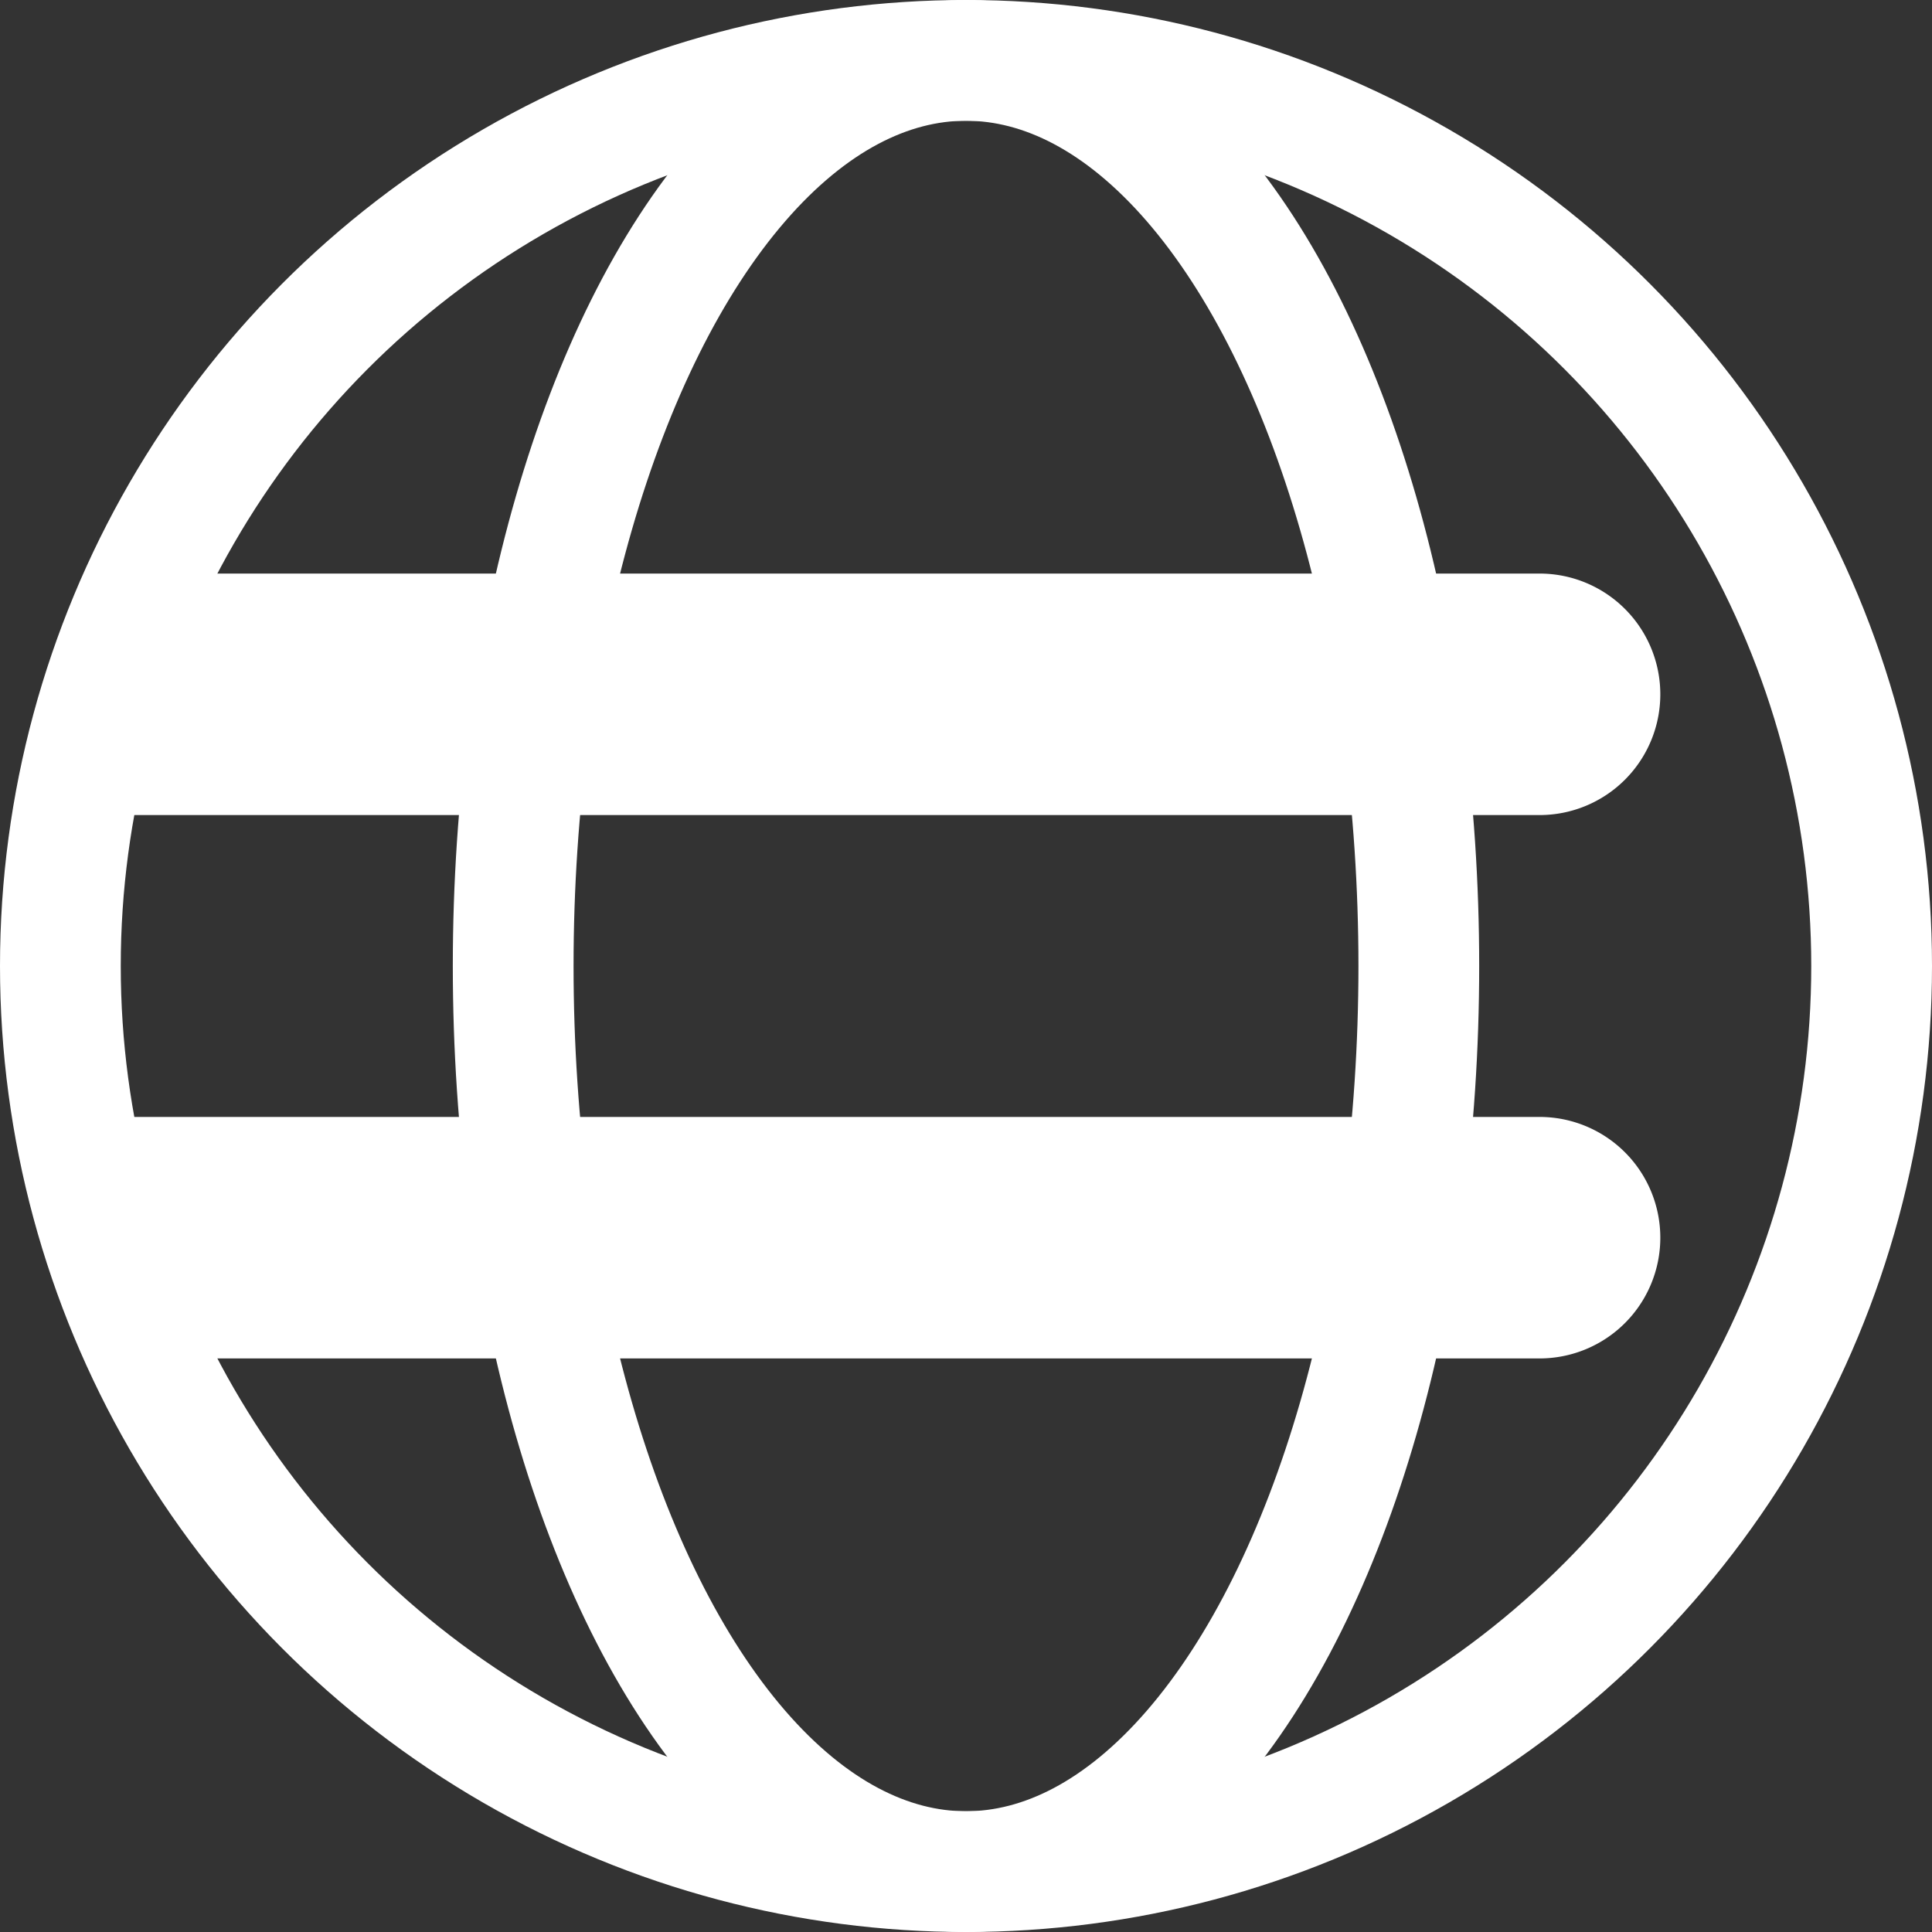
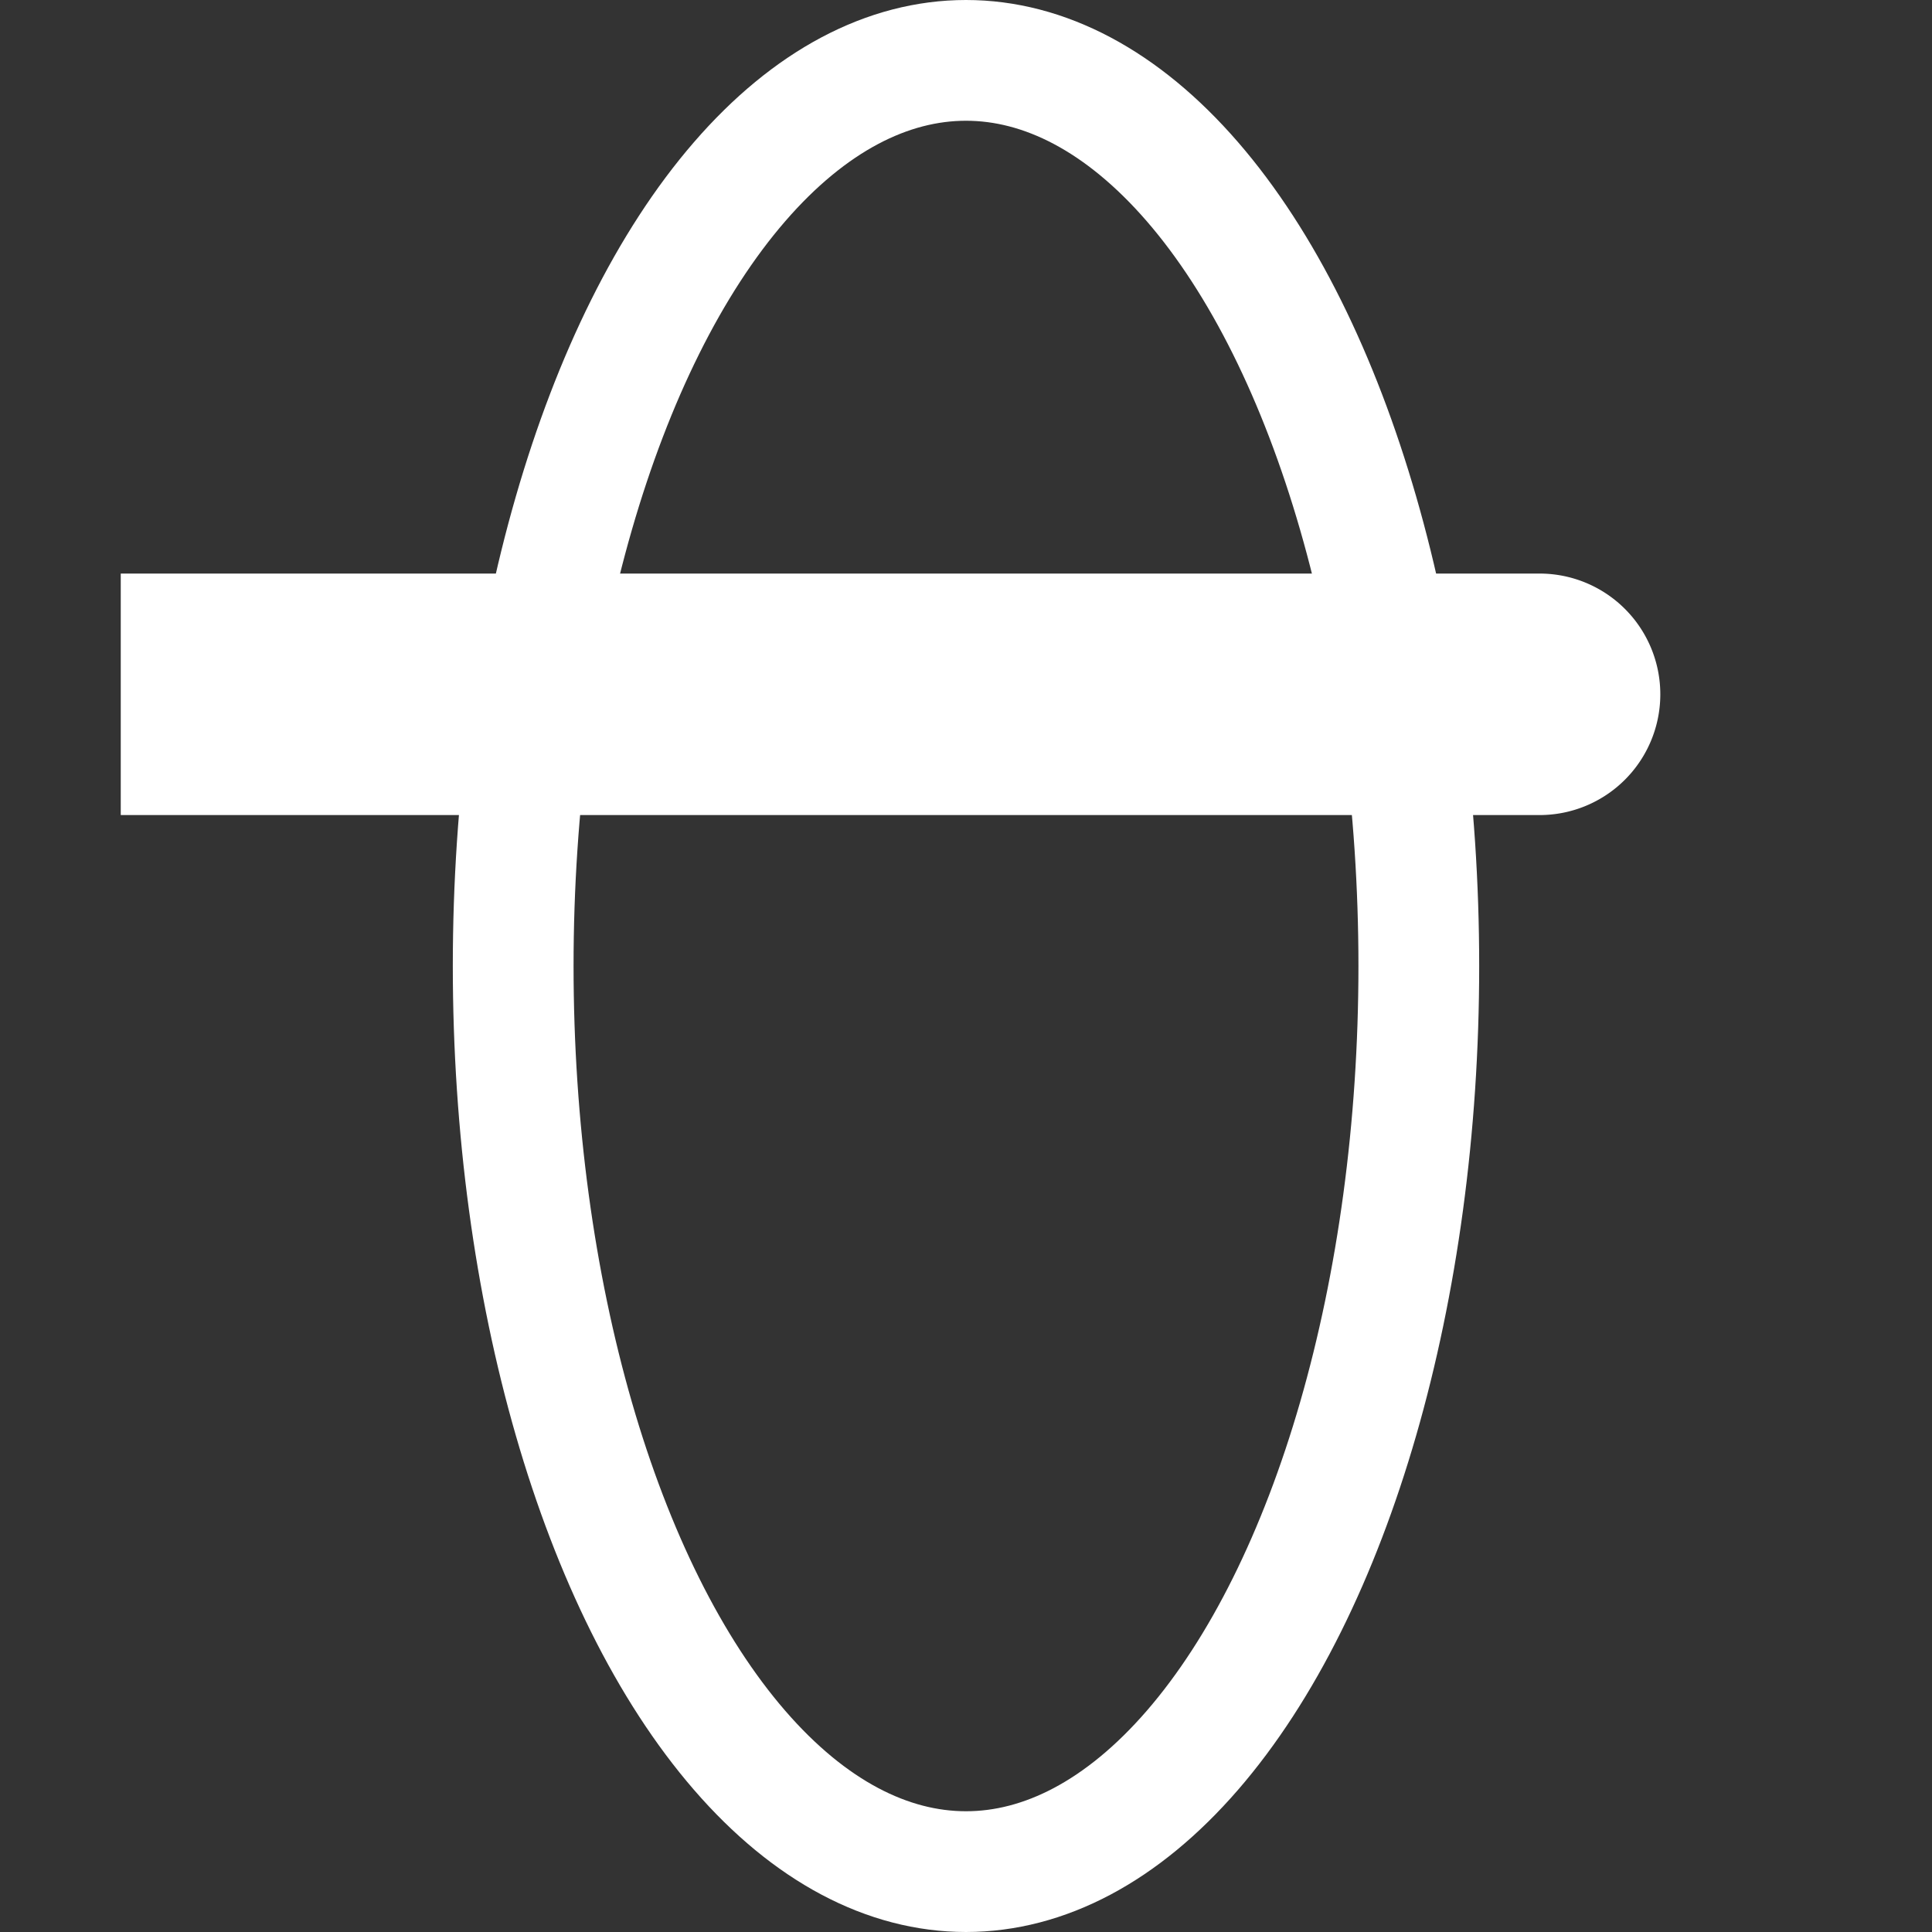
<svg xmlns="http://www.w3.org/2000/svg" id="fl_icon_language.svg" width="64" height="64">
  <rect width="100%" height="100%" fill="#333333" stroke="none" />
  <defs>
    <style>.cls-1,.cls-2{fill:none;stroke:#fff;stroke-width:4px}.cls-2{fill:#e6e6f3}</style>
  </defs>
-   <circle id="frame" class="cls-1" cx="32" cy="32" r="30" />
  <ellipse id="frame-2" data-name="frame" class="cls-1" cx="32" cy="32" rx="15" ry="30" />
-   <path id="長方形_2" data-name="長方形 2" class="cls-2" d="M6 39h45a2 2 0 012 2 2 2 0 01-2 2H6v-4z" />
-   <path id="長方形_2-2" data-name="長方形 2" class="cls-2" d="M6 21h45a2 2 0 012 2 2 2 0 01-2 2H6v-4z" />
+   <path id="長方形_2-2" data-name="長方形 2" class="cls-2" d="M6 21h45a2 2 0 012 2 2 2 0 01-2 2H6z" />
</svg>